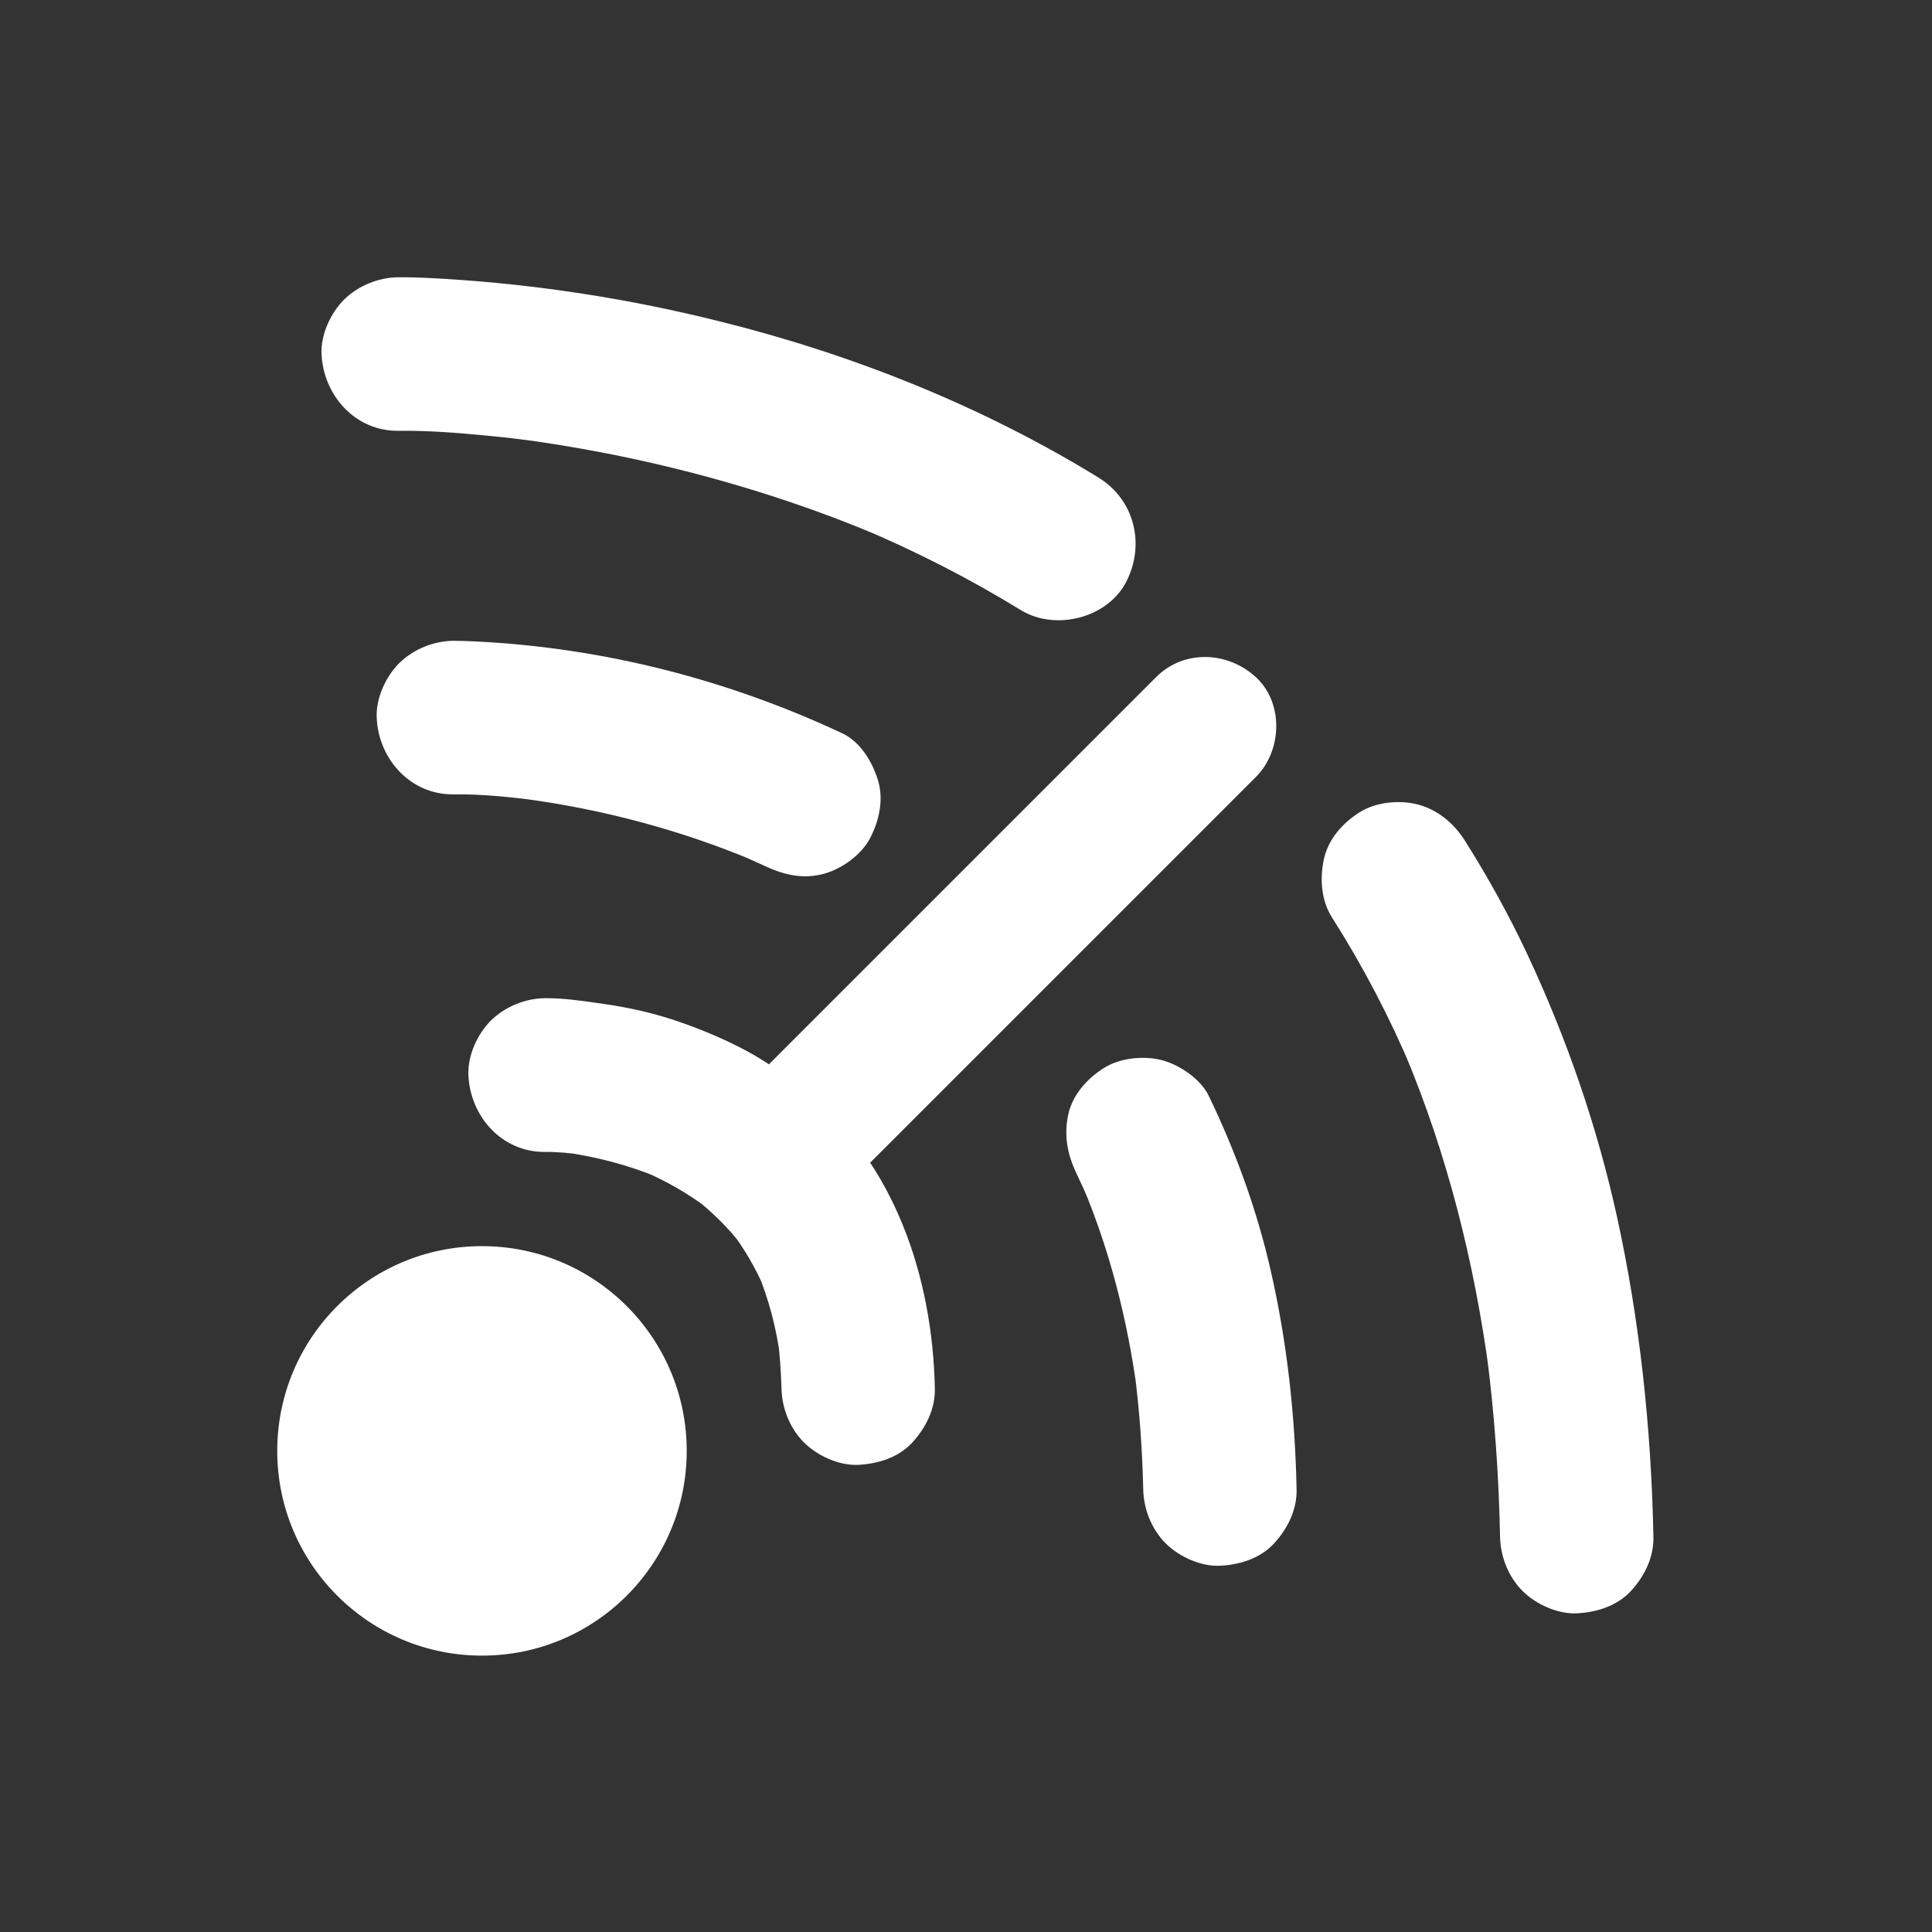
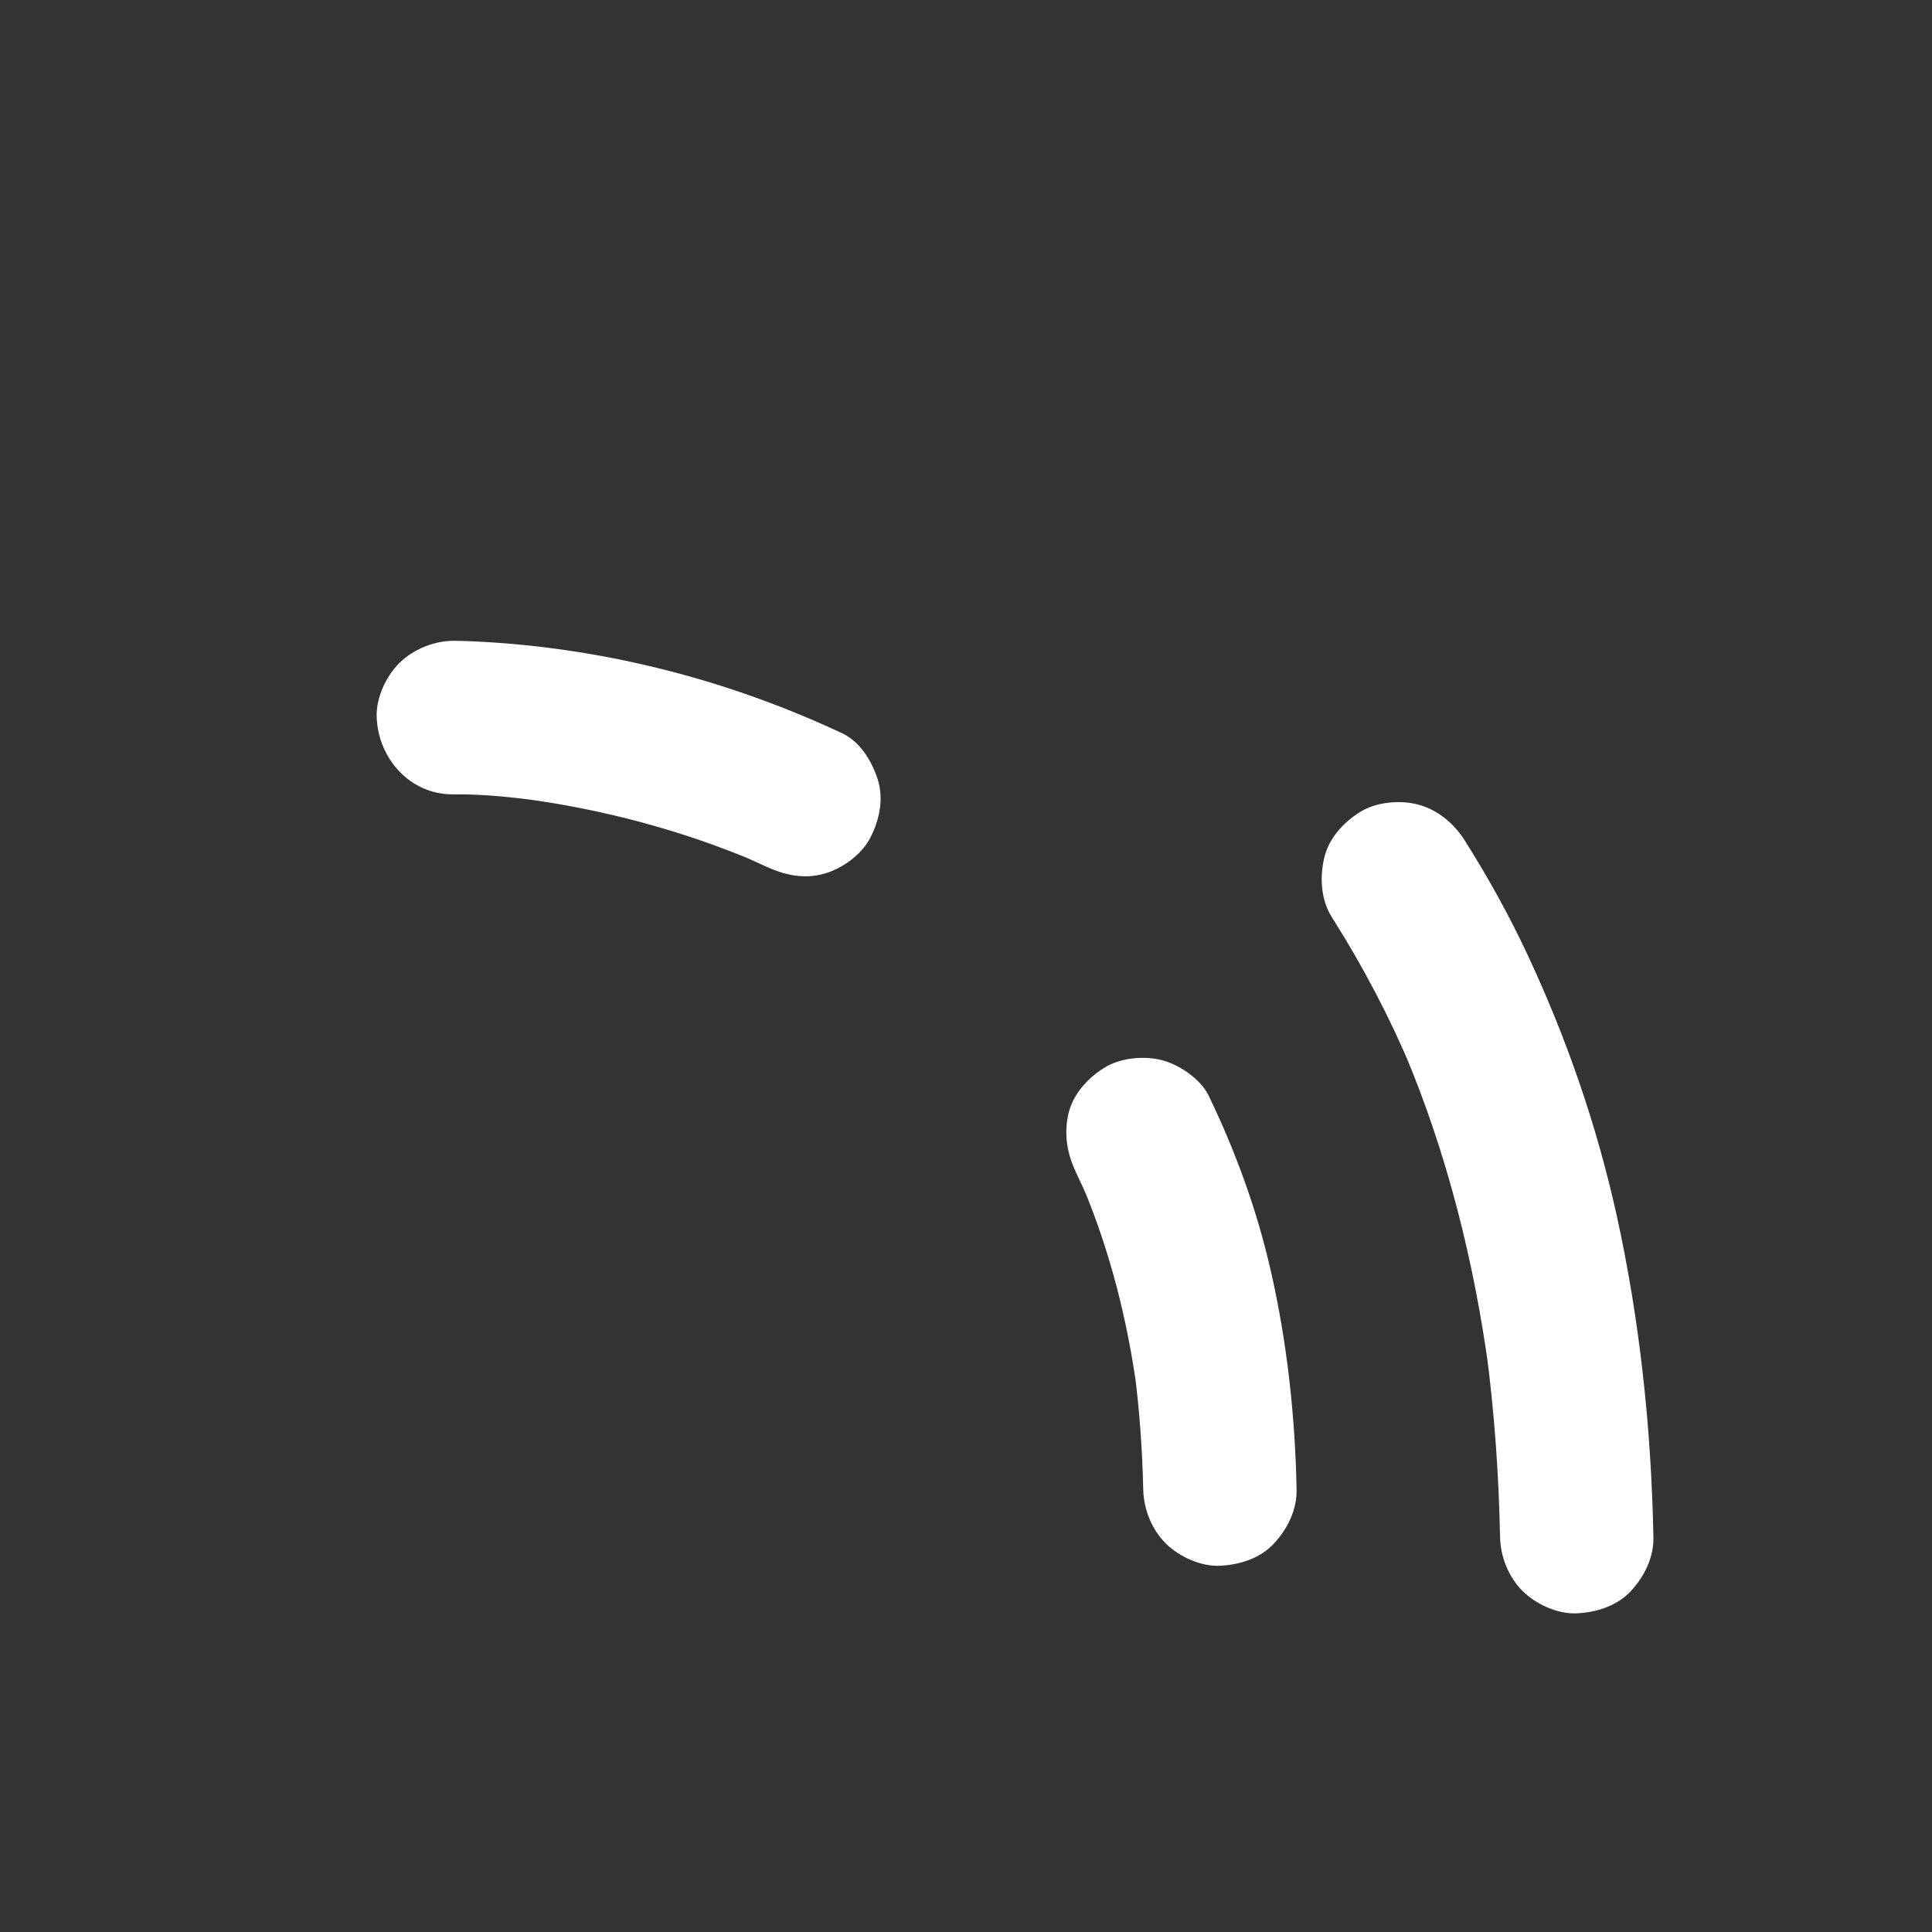
<svg xmlns="http://www.w3.org/2000/svg" width="56" height="56" viewBox="0 0 56 56" fill="none">
  <rect x="0" y="0" width="56" height="56" fill="#333333" stroke="none" />
  <g clip-path="url(#clip0_617_26076)">
    <path d="M38.61 26.595C39.506 28.005 40.282 29.489 40.932 31.03C40.859 30.852 40.78 30.674 40.707 30.501C41.949 33.452 42.73 36.577 43.16 39.748C43.134 39.549 43.108 39.355 43.081 39.156C43.317 40.944 43.443 42.736 43.48 44.54C43.49 45.117 43.721 45.704 44.13 46.113C44.518 46.501 45.147 46.789 45.703 46.763C46.279 46.736 46.877 46.548 47.276 46.113C47.669 45.683 47.941 45.138 47.925 44.54C47.863 41.41 47.532 38.265 46.856 35.208C46.279 32.603 45.404 30.081 44.272 27.664C43.737 26.521 43.123 25.415 42.447 24.346C42.138 23.864 41.676 23.476 41.116 23.324C40.581 23.177 39.873 23.245 39.401 23.549C38.924 23.853 38.51 24.309 38.379 24.881C38.253 25.447 38.285 26.086 38.61 26.595Z" fill="white" />
-     <path d="M11.548 12.487C12.408 12.477 13.273 12.545 14.127 12.629C14.641 12.676 15.155 12.739 15.669 12.807C15.469 12.781 15.275 12.755 15.076 12.729C17.724 13.085 20.345 13.688 22.877 14.543C23.747 14.836 24.607 15.161 25.451 15.518C25.273 15.444 25.095 15.366 24.922 15.292C26.536 15.974 28.093 16.765 29.587 17.683C30.578 18.291 32.078 17.929 32.633 16.886C33.205 15.801 32.895 14.49 31.836 13.84C28.465 11.769 24.717 10.275 20.885 9.321C18.269 8.666 15.585 8.246 12.901 8.084C12.45 8.058 11.994 8.031 11.543 8.037C10.966 8.042 10.379 8.283 9.97 8.687C9.582 9.075 9.294 9.704 9.32 10.259C9.372 11.46 10.3 12.503 11.548 12.487Z" fill="white" />
    <path d="M31.197 34.002C31.344 34.307 31.485 34.621 31.616 34.931C31.543 34.752 31.464 34.574 31.391 34.401C32.177 36.278 32.675 38.254 32.953 40.267C32.927 40.068 32.901 39.874 32.874 39.675C33.026 40.828 33.11 41.992 33.137 43.161C33.147 43.738 33.378 44.325 33.787 44.734C34.175 45.122 34.804 45.41 35.359 45.384C35.936 45.358 36.534 45.169 36.932 44.734C37.325 44.304 37.598 43.759 37.582 43.161C37.54 41.054 37.31 38.93 36.843 36.875C36.445 35.103 35.821 33.389 35.034 31.759C34.804 31.282 34.201 30.873 33.703 30.736C33.168 30.59 32.46 30.658 31.988 30.962C31.511 31.266 31.097 31.722 30.966 32.294C30.835 32.896 30.93 33.436 31.197 34.002Z" fill="white" />
    <path d="M13.137 23.025C14.028 23.014 14.924 23.114 15.805 23.235C15.606 23.208 15.412 23.182 15.213 23.156C17.488 23.465 19.727 24.058 21.85 24.949C21.671 24.875 21.493 24.797 21.32 24.723C21.603 24.844 21.886 24.97 22.169 25.101C22.72 25.358 23.276 25.494 23.884 25.326C24.398 25.185 24.959 24.786 25.215 24.304C25.488 23.785 25.624 23.161 25.441 22.59C25.273 22.066 24.938 21.505 24.419 21.258C21.1 19.701 17.498 18.778 13.829 18.595C13.598 18.584 13.373 18.574 13.142 18.574C12.565 18.579 11.978 18.82 11.569 19.224C11.181 19.612 10.893 20.241 10.919 20.797C10.966 21.992 11.889 23.035 13.137 23.025Z" fill="white" />
-     <path d="M33.509 19.628C32.246 20.891 30.982 22.154 29.719 23.418C27.721 25.415 25.724 27.413 23.727 29.41C23.271 29.866 22.814 30.322 22.353 30.784C21.593 31.544 21.541 32.928 22.353 33.677C23.171 34.427 24.44 34.485 25.247 33.677C26.51 32.414 27.774 31.151 29.037 29.887C31.035 27.89 33.032 25.892 35.029 23.895C35.486 23.439 35.942 22.983 36.403 22.521C37.163 21.761 37.215 20.377 36.403 19.628C35.585 18.878 34.316 18.82 33.509 19.628Z" fill="white" />
-     <path d="M15.794 33.389C16.167 33.384 16.544 33.426 16.911 33.473C16.712 33.447 16.518 33.421 16.319 33.394C17.283 33.526 18.227 33.772 19.123 34.149C18.945 34.076 18.767 33.997 18.594 33.924C19.296 34.223 19.957 34.6 20.565 35.062C20.413 34.946 20.266 34.831 20.114 34.715C20.633 35.119 21.1 35.581 21.503 36.094C21.388 35.942 21.273 35.795 21.157 35.643C21.572 36.183 21.912 36.771 22.18 37.394C22.106 37.216 22.028 37.038 21.954 36.865C22.285 37.657 22.5 38.49 22.615 39.339C22.589 39.14 22.562 38.946 22.536 38.747C22.604 39.24 22.636 39.738 22.652 40.236C22.662 40.812 22.893 41.4 23.302 41.809C23.69 42.197 24.319 42.485 24.874 42.459C25.451 42.432 26.049 42.244 26.447 41.809C26.84 41.379 27.113 40.834 27.097 40.236C27.029 37.012 25.928 33.688 23.333 31.622C22.783 31.182 22.222 30.768 21.598 30.438C21.011 30.128 20.392 29.866 19.768 29.646C19.034 29.384 18.279 29.211 17.509 29.101C16.948 29.022 16.371 28.928 15.8 28.933C15.223 28.938 14.636 29.18 14.227 29.583C13.839 29.971 13.551 30.6 13.577 31.156C13.624 32.356 14.547 33.4 15.794 33.389Z" fill="white" />
-     <path d="M13.97 47.989C17.248 47.989 19.905 45.332 19.905 42.055C19.905 38.777 17.248 36.12 13.97 36.12C10.693 36.12 8.036 38.777 8.036 42.055C8.036 45.332 10.693 47.989 13.97 47.989Z" fill="white" />
  </g>
  <defs>
    <clipPath id="clip0_617_26076">
      <rect width="40" height="40" fill="white" transform="translate(8 8)" />
    </clipPath>
  </defs>
</svg>